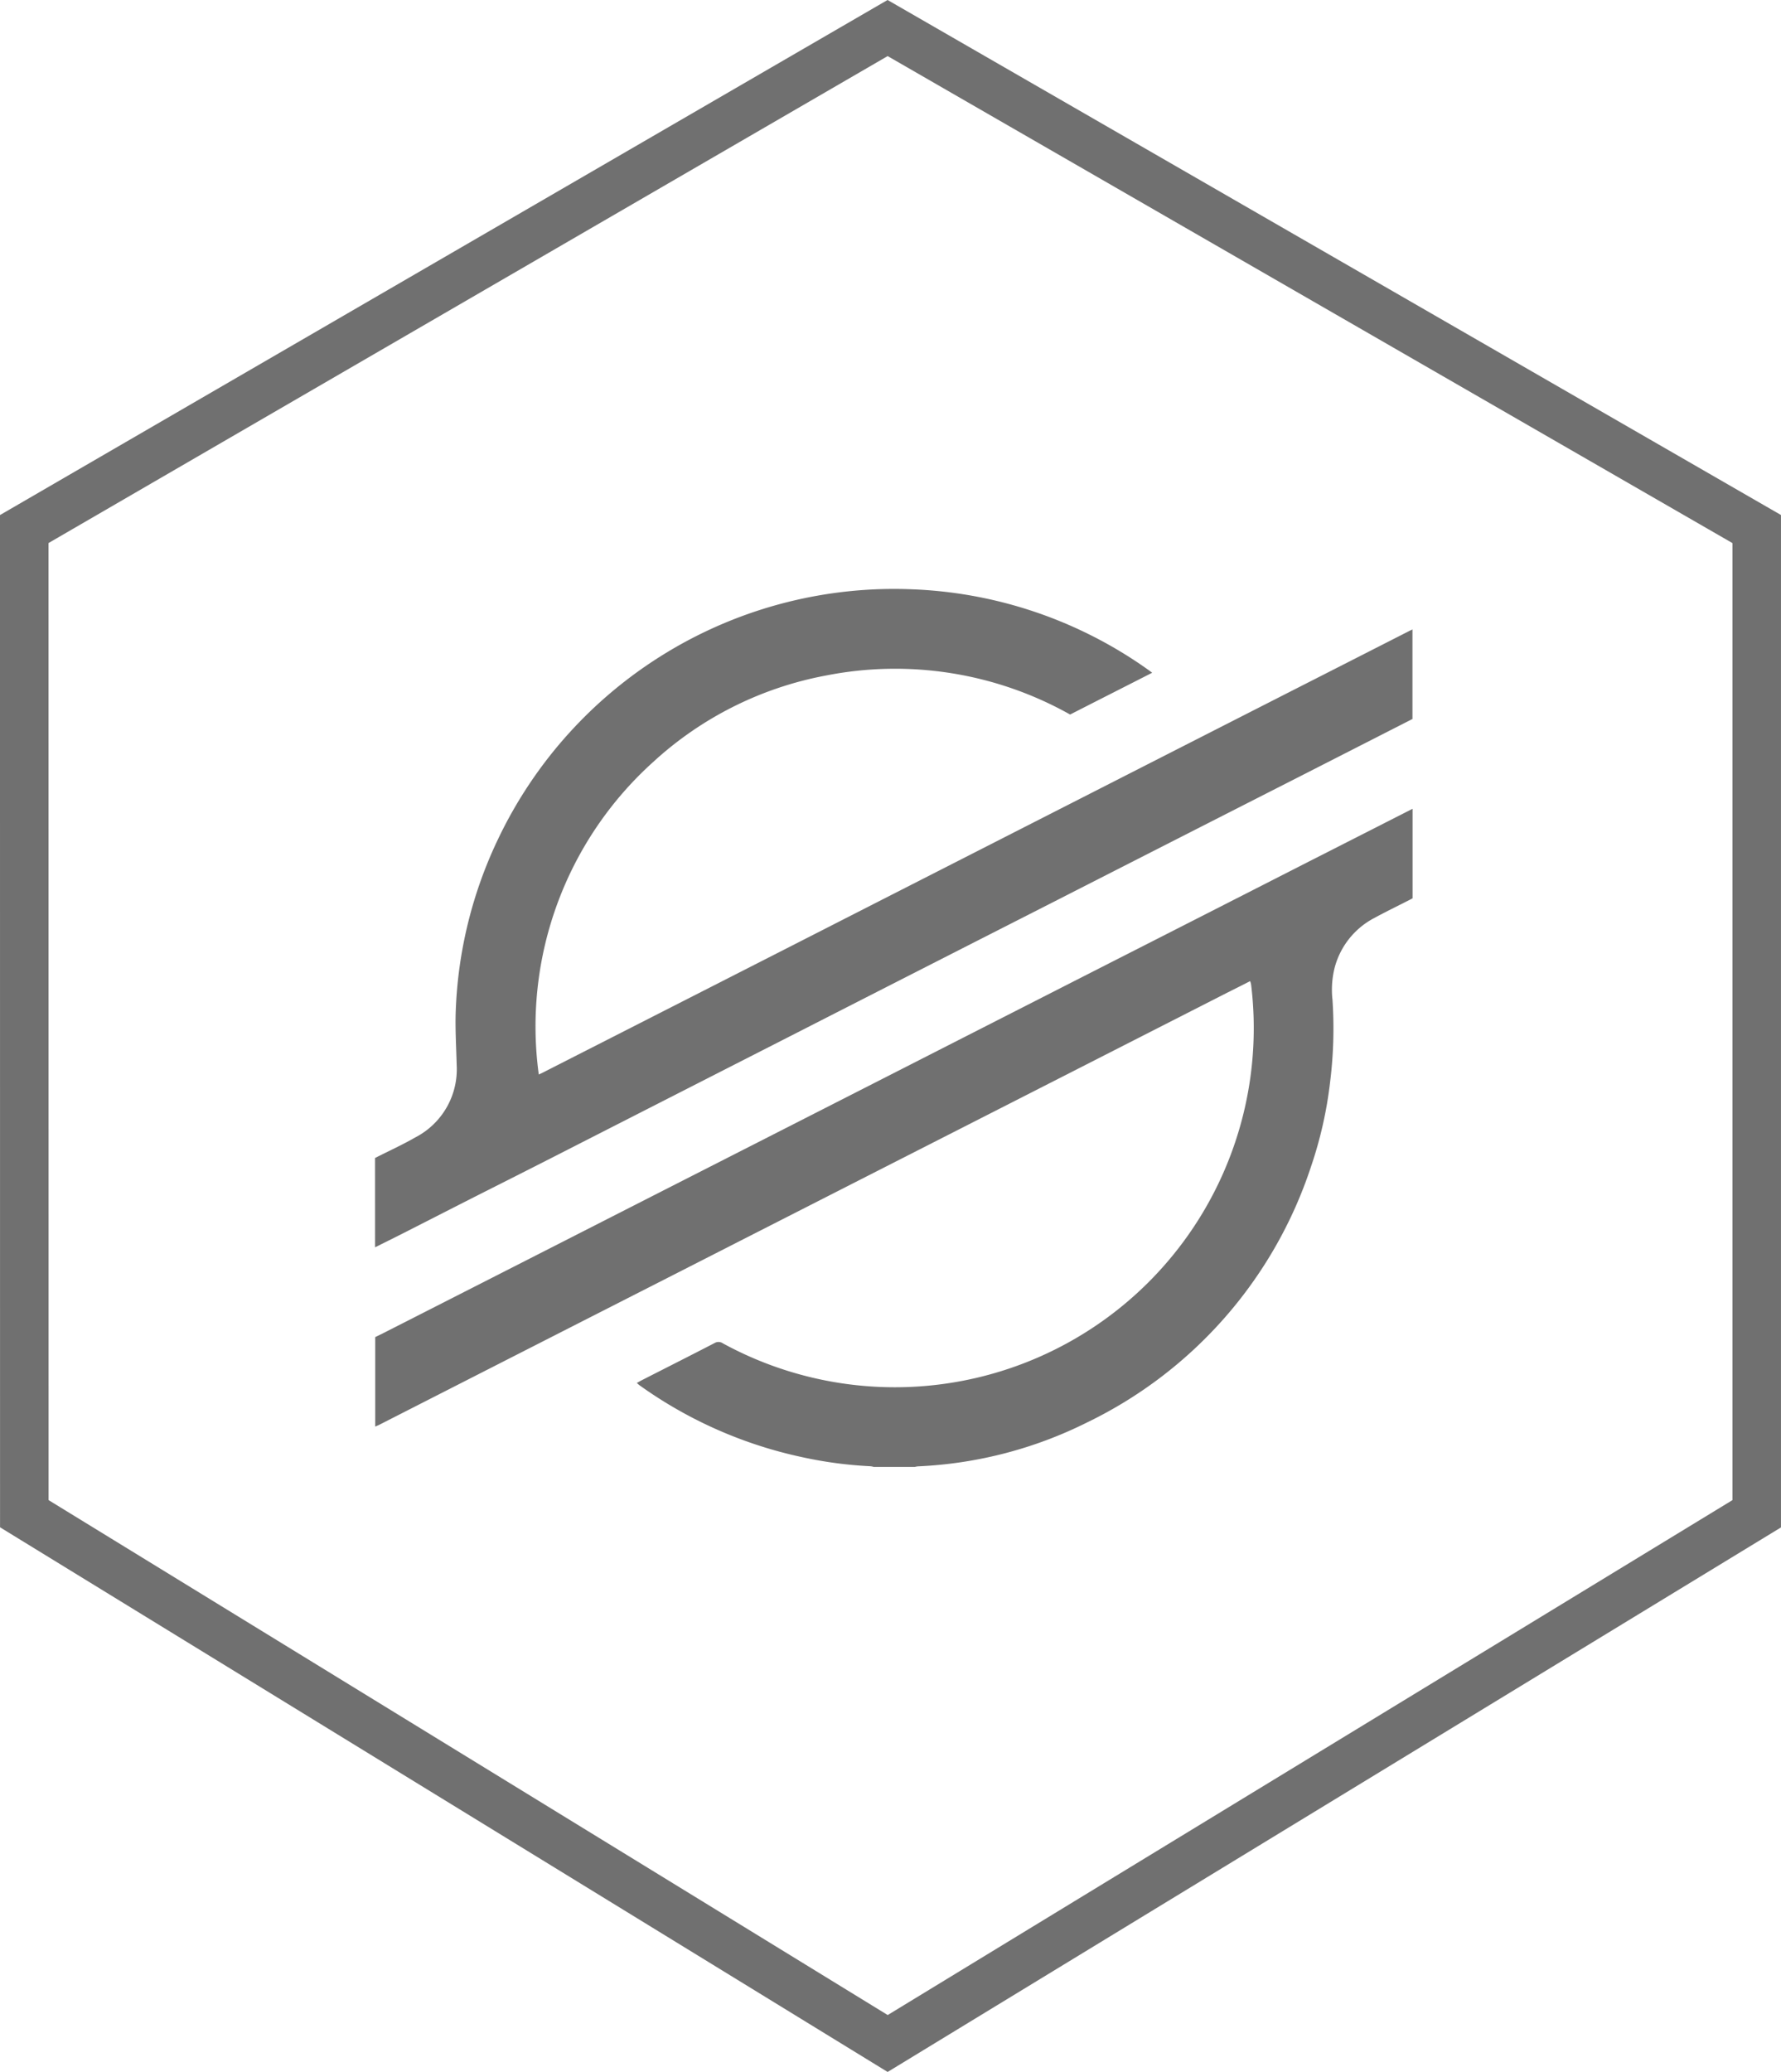
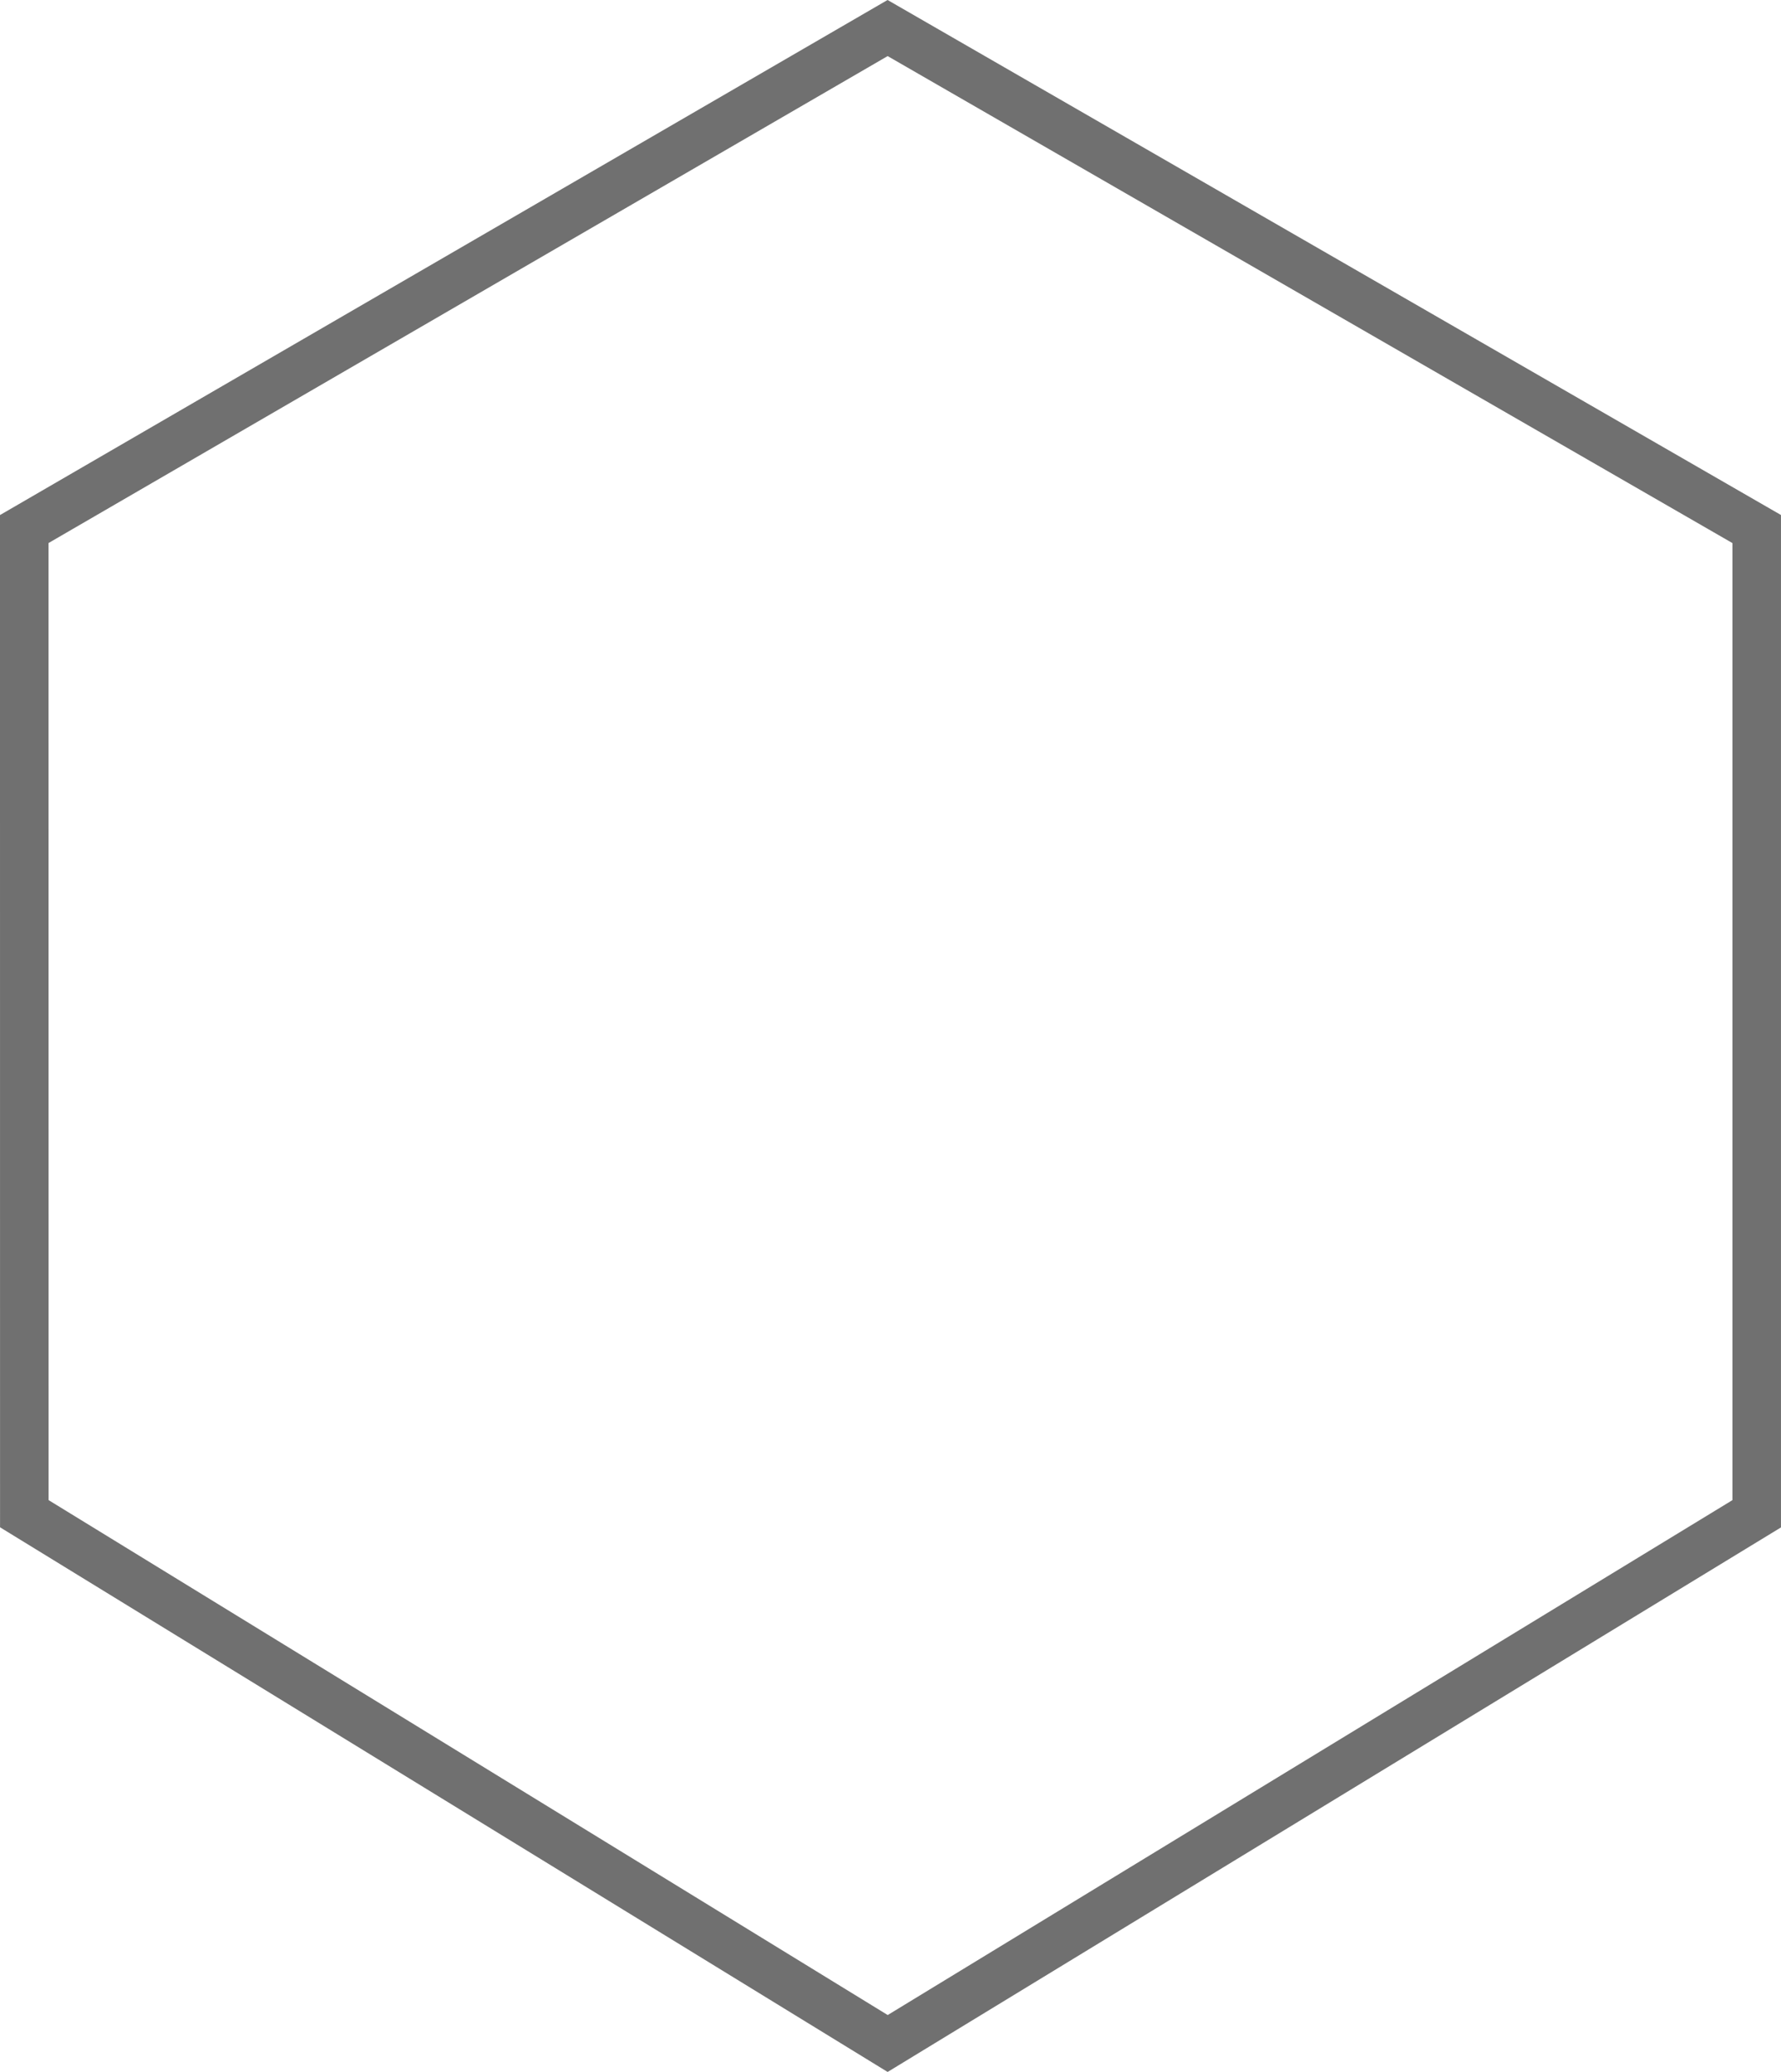
<svg xmlns="http://www.w3.org/2000/svg" width="110.064" height="127.985" viewBox="0 0 110.064 127.985">
  <g id="XLM" transform="translate(8577.289 -944.835)">
    <g id="Xml_" data-name="Xml " transform="translate(-8900.812 586.37)">
-       <path id="Path_243" data-name="Path 243" d="M380.155,634.353h-2.546a1.086,1.086,0,0,0-.2-.041,25.368,25.368,0,0,1-4.185-.553,26.917,26.917,0,0,1-10.09-4.451c-.055-.041-.1-.089-.164-.143.1-.048.164-.089.239-.13,1.522-.778,3.045-1.543,4.56-2.328a.476.476,0,0,1,.519.014,22.18,22.18,0,0,0,32.645-22.16,1.021,1.021,0,0,0-.061-.212c-.505.259-.99.5-1.475.744q-8.438,4.3-16.876,8.595-8.632,4.393-17.265,8.793-9.114,4.639-18.227,9.284c-.075.034-.15.061-.225.1v-5.53c.143-.068.294-.143.437-.212q7.752-3.942,15.5-7.892l14.439-7.352,14.029-7.148q6.666-3.389,13.326-6.786,3.185-1.618,6.376-3.243v5.53c-.1.055-.2.109-.314.164-.683.348-1.372.683-2.048,1.051a4.864,4.864,0,0,0-2.437,3.011,5.547,5.547,0,0,0-.15,2.041,26.664,26.664,0,0,1-.137,5,25.172,25.172,0,0,1-1.188,5.3,26.894,26.894,0,0,1-13.858,15.817,25.928,25.928,0,0,1-10.363,2.7A1.079,1.079,0,0,0,380.155,634.353Z" transform="translate(-0.093 -185.281)" fill="#707070" />
-       <path id="Path_244" data-name="Path 244" d="M346.7,429.992c.826-.423,1.679-.806,2.485-1.27a4.736,4.736,0,0,0,2.56-4.485c-.027-1.126-.1-2.26-.055-3.386A26.8,26.8,0,0,1,354.3,410.3a27.105,27.105,0,0,1,25.593-15.435,26.9,26.9,0,0,1,14.459,4.881c.116.082.232.164.375.273-1.713.874-3.386,1.72-5.072,2.581a22.079,22.079,0,0,0-15.087-2.41,21.673,21.673,0,0,0-10.677,5.339,21.98,21.98,0,0,0-7.072,19.306c.1-.048.184-.082.273-.13q10.465-5.325,20.931-10.663,11.633-5.929,23.272-11.858,4.67-2.376,9.346-4.758c.055-.027.116-.055.171-.082v5.53c-.082.041-.157.082-.239.123l-6.472,3.3q-7.731,3.932-15.456,7.871-7.936,4.035-15.865,8.083-7.455,3.8-14.916,7.605-2.212,1.126-4.424,2.239c-1.686.853-3.366,1.714-5.045,2.567-.567.287-1.133.567-1.693.846Z" transform="translate(0 0)" fill="#707070" />
-     </g>
+       </g>
    <path id="Path_251" data-name="Path 251" d="M-8703.558,977.456l53.354-30.946,53.71,30.946v60.824L-8650.2,1071l-53.354-32.724Z" transform="translate(127.768 0.057)" fill="none" stroke="#707070" stroke-width="3" />
  </g>
</svg>